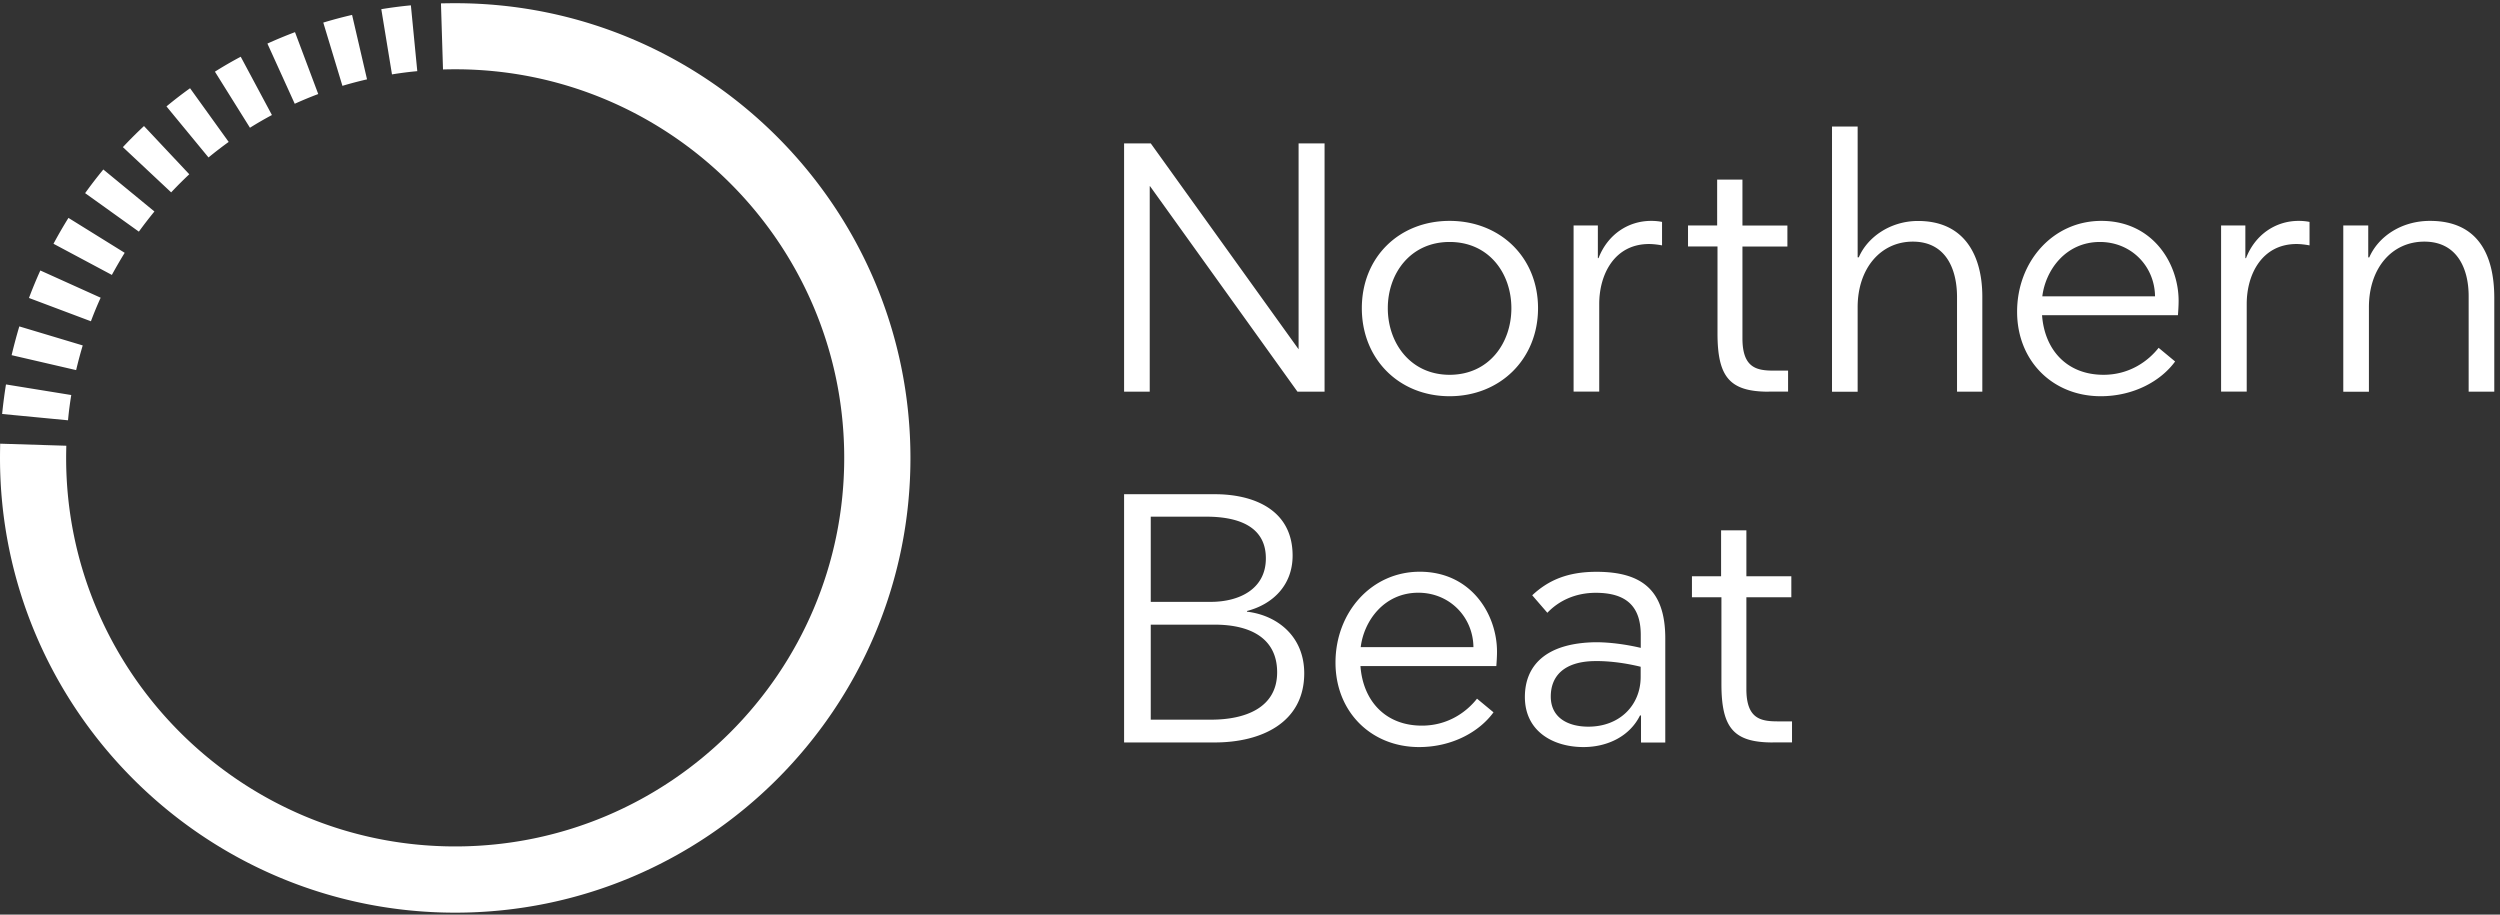
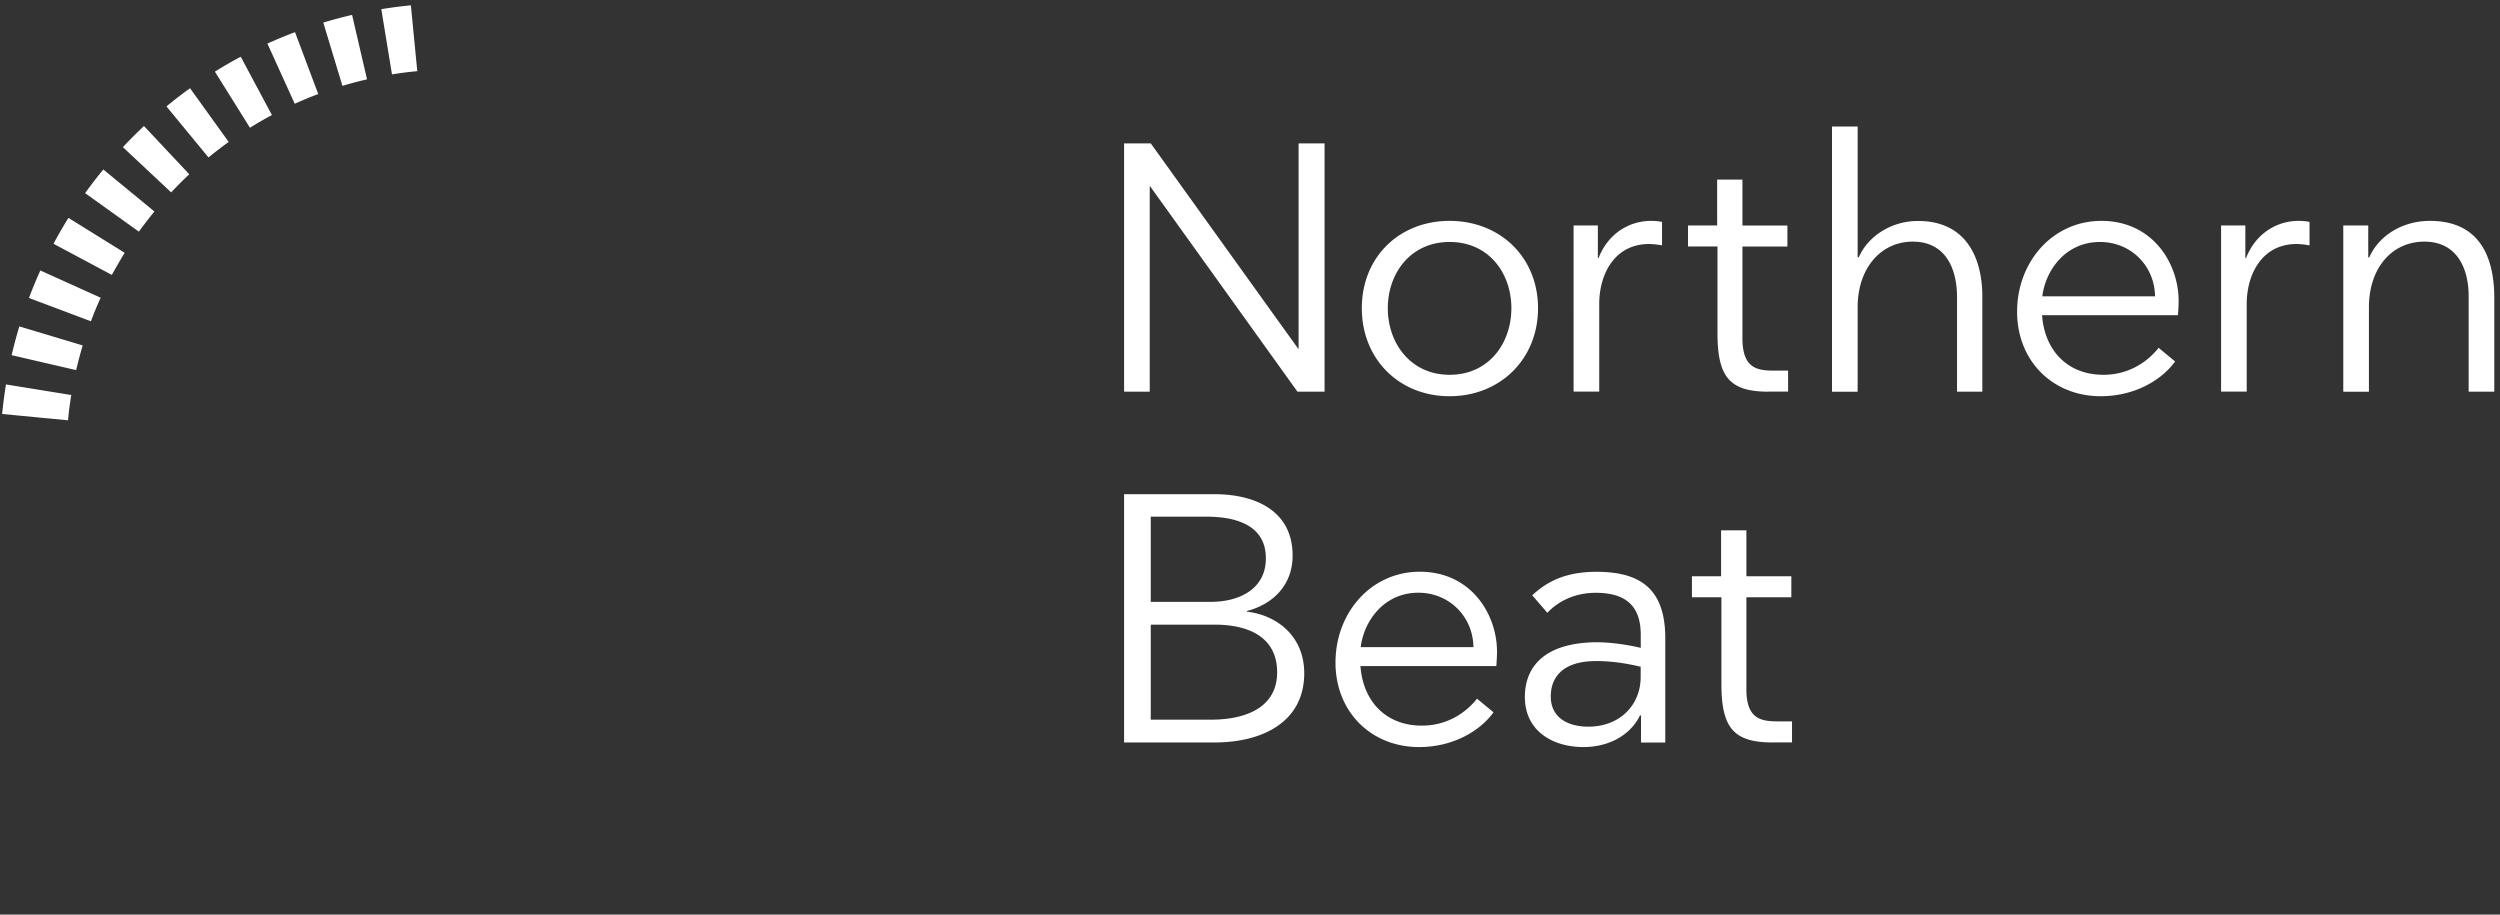
<svg xmlns="http://www.w3.org/2000/svg" role="img" viewBox="0 0 410 150" fill="none">
  <rect x="0" y="0" width="410" height="150" fill="#333333" stroke="none" />
  <title>Northern Beat</title>
  <style>
		.main {
			fill: #fff;
		}
	</style>
  <path class="main" d="m212.787 64.238-24.176-33.697h-.056v33.697h-4.204V23.513h4.372l24.246 33.767V23.513h4.26v40.725h-4.442ZM237.733 64.98c-8.297 0-14.393-6.104-14.393-14.433 0-8.344 6.096-14.322 14.393-14.322s14.505 5.978 14.505 14.322c0 8.343-6.208 14.433-14.505 14.433Zm0-25.297c-6.391 0-10.133 5.124-10.133 10.864 0 5.74 3.742 10.92 10.133 10.92 6.447 0 10.133-5.18 10.133-10.92s-3.686-10.864-10.133-10.864ZM270.794 36.225c.63 0 1.205.056 1.78.168v3.85c-.575-.112-1.444-.224-2.131-.224-5.648 0-8.17 4.942-8.17 9.828v14.377h-4.205V36.981h3.981v5.348h.112c1.485-3.85 4.835-6.104 8.633-6.104ZM290.078 64.238c-6.447 0-8.409-2.422-8.409-9.603v-14.21h-4.835v-3.444h4.779V29.45h4.148v7.532h7.372v3.444h-7.372V55.49c0 4.886 2.369 5.292 5.186 5.292h2.298v3.443h-3.167v.014ZM304.836 42.217c1.387-3.276 5.129-5.978 9.726-5.978 7.722 0 10.539 5.81 10.539 12.418v15.581h-4.148V48.712c0-4.423-1.724-9.085-7.26-9.085-5.241 0-9.039 4.368-9.039 10.752v13.86h-4.205V20.754h4.205v21.448h.182v.014ZM334.897 51.695c.406 5.642 4.036 9.771 10.077 9.771 4.316 0 7.371-2.296 9.039-4.424l2.705 2.24c-2.298 3.164-6.741 5.698-12.207 5.698-7.834 0-13.706-5.754-13.706-13.86 0-8.217 5.872-14.895 13.818-14.895 8.409 0 12.67 6.958 12.67 13.118 0 .798-.056 1.61-.112 2.352h-22.284Zm9.488-12.012c-5.648 0-8.927 4.662-9.446 8.918h18.486c-.057-4.956-3.911-8.918-9.04-8.918ZM376.983 36.225c.631 0 1.206.056 1.78.168v3.85c-.574-.112-1.443-.224-2.13-.224-5.648 0-8.171 4.942-8.171 9.828v14.377h-4.204V36.981h3.98v5.348h.112c1.5-3.85 4.835-6.104 8.633-6.104ZM398.524 36.225c7.834 0 10.539 5.516 10.539 12.656v15.357h-4.204V48.545c0-4.424-1.85-8.918-7.26-8.918-5.354 0-9.096 4.368-9.096 10.752v13.86h-4.204V36.98h4.092v5.236h.168c1.444-3.346 5.186-5.992 9.965-5.992ZM199.206 121.763h-14.855V81.052h14.911c6.153 0 12.726 2.422 12.726 10.066 0 4.885-3.28 7.993-7.484 9.085v.112c4.891.574 9.39 3.976 9.39 10.122-.014 8.05-6.98 11.326-14.688 11.326Zm-1.387-37.03h-9.096v13.972h9.839c4.723 0 9.039-2.128 9.039-7.126.014-5.011-4.134-6.845-9.782-6.845Zm1.387 17.71h-10.483v15.582h9.909c5.521 0 10.819-1.904 10.819-7.77 0-5.572-4.373-7.812-10.245-7.812ZM223.115 109.233c.406 5.642 4.036 9.771 10.076 9.771 4.317 0 7.372-2.295 9.04-4.423l2.705 2.24c-2.299 3.163-6.741 5.697-12.207 5.697-7.834 0-13.707-5.753-13.707-13.859 0-8.218 5.873-14.896 13.819-14.896 8.409 0 12.669 6.958 12.669 13.118 0 .798-.056 1.61-.112 2.352h-22.283Zm9.488-12.026c-5.648 0-8.928 4.662-9.446 8.918h18.485c-.056-4.942-3.91-8.918-9.039-8.918ZM269.126 121.763v-4.424h-.168c-1.668 3.388-5.298 5.179-9.264 5.179-5.003 0-9.614-2.589-9.614-8.217 0-5.068 3.336-8.862 11.632-8.974 2.481 0 5.186.406 7.372.924v-2.128c0-4.606-2.298-6.902-7.372-6.902-3.391 0-6.096 1.33-7.946 3.276l-2.481-2.87c2.649-2.478 5.816-3.85 10.539-3.85 7.428 0 11.282 2.996 11.282 10.92v17.08h-3.98v-.014Zm-.07-12.418c-2.593-.63-5.297-.98-7.708-.924-4.723.112-7.021 2.352-7.021 5.81 0 3.514 2.873 4.942 6.166 4.942 5.129 0 8.577-3.514 8.577-8.162v-1.666h-.014ZM290.722 121.763c-6.446 0-8.408-2.422-8.408-9.604v-14.21h-4.835v-3.444h4.779v-7.531h4.148v7.531h7.372v3.444h-7.372v15.064c0 4.886 2.368 5.292 5.185 5.292h2.299v3.444h-3.168v.014ZM11.688 64.784.981 63.048a80.286 80.286 0 0 0-.63 4.844l10.805 1.036c.126-1.4.308-2.786.532-4.144ZM13.566 56.65 3.168 53.53a86.349 86.349 0 0 0-1.262 4.718l10.581 2.45c.323-1.372.687-2.73 1.08-4.046ZM37.504 23.276l-6.335-8.806a67.524 67.524 0 0 0-3.868 2.982l6.895 8.371a66.63 66.63 0 0 1 3.308-2.547ZM52.191 15.422 48.38 5.272a75.099 75.099 0 0 0-4.526 1.876l4.484 9.87a61.933 61.933 0 0 1 3.854-1.596ZM60.193 13.014l-2.452-10.57a75.486 75.486 0 0 0-4.723 1.26l3.139 10.373a65.742 65.742 0 0 1 4.036-1.063ZM68.434 11.67 67.384.876a69.526 69.526 0 0 0-4.85.63l1.752 10.696a58.983 58.983 0 0 1 4.148-.532ZM44.595 18.865 39.48 9.304a63.818 63.818 0 0 0-4.233 2.45l5.746 9.197a60.387 60.387 0 0 1 3.602-2.086ZM20.448 41.46l-9.222-5.725a75.561 75.561 0 0 0-2.453 4.242l9.573 5.11a84.31 84.31 0 0 1 2.102-3.626ZM31.043 28.581l-7.428-7.91a73.252 73.252 0 0 0-3.462 3.458l7.919 7.42a65.89 65.89 0 0 1 2.97-2.968ZM16.51 48.825l-9.895-4.466a74.322 74.322 0 0 0-1.864 4.508l10.16 3.822a58.81 58.81 0 0 1 1.598-3.864ZM25.325 34.685l-8.38-6.888a74.788 74.788 0 0 0-2.986 3.878l8.815 6.314a71.45 71.45 0 0 1 2.551-3.304Z" />
-   <path class="main" d="M74.657.526c-.785 0-1.57.014-2.34.028l.336 10.836a94.34 94.34 0 0 1 2.004-.028c35.177 0 63.795 28.587 63.795 63.726 0 35.139-28.618 63.726-63.795 63.726-35.177 0-63.81-28.573-63.81-63.712 0-.672.014-1.344.029-2.002L.027 72.764C.014 73.534 0 74.318 0 75.102c0 41.117 33.495 74.576 74.657 74.576 41.161 0 74.656-33.459 74.656-74.576C149.299 33.985 115.818.526 74.657.526Z" />
</svg>